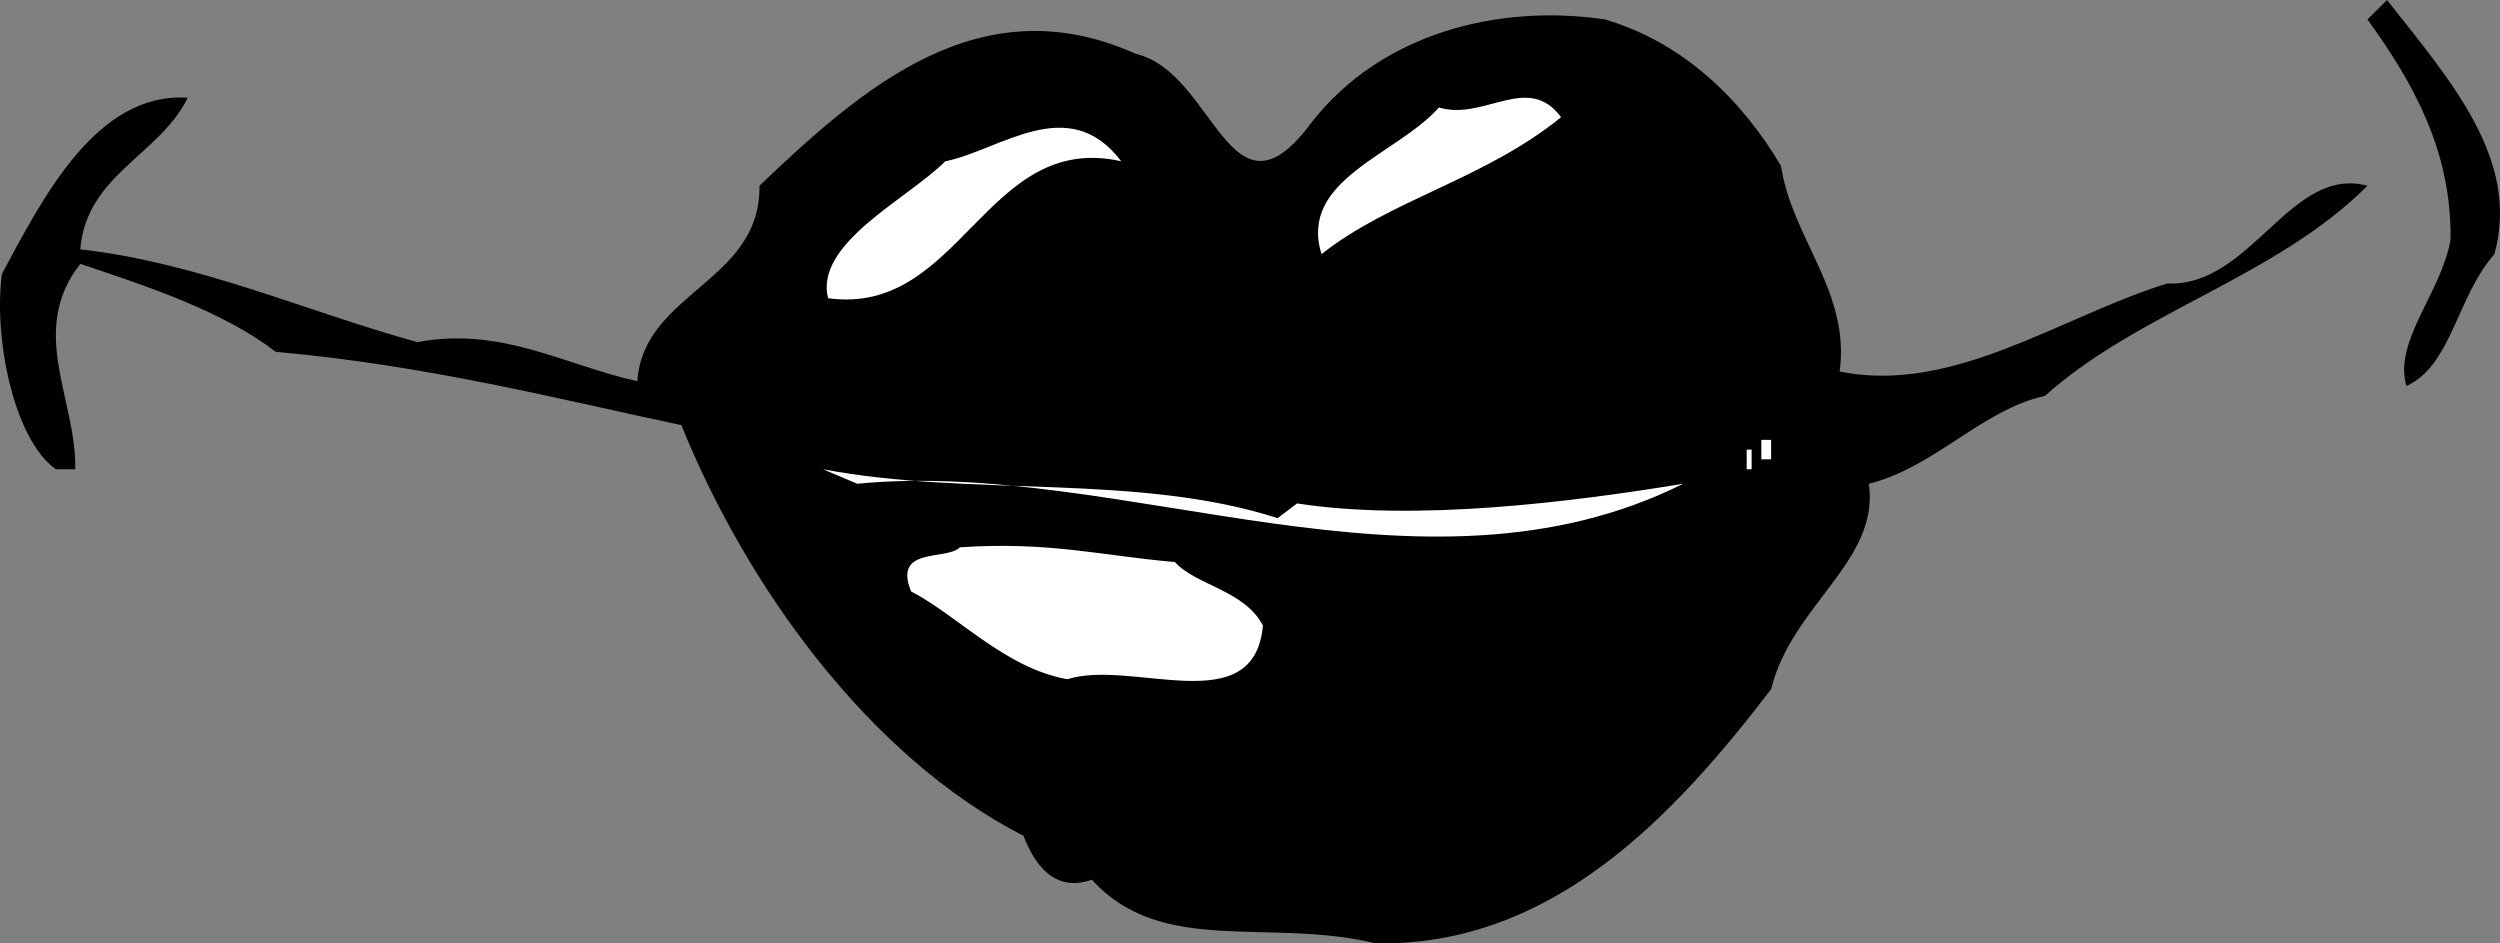
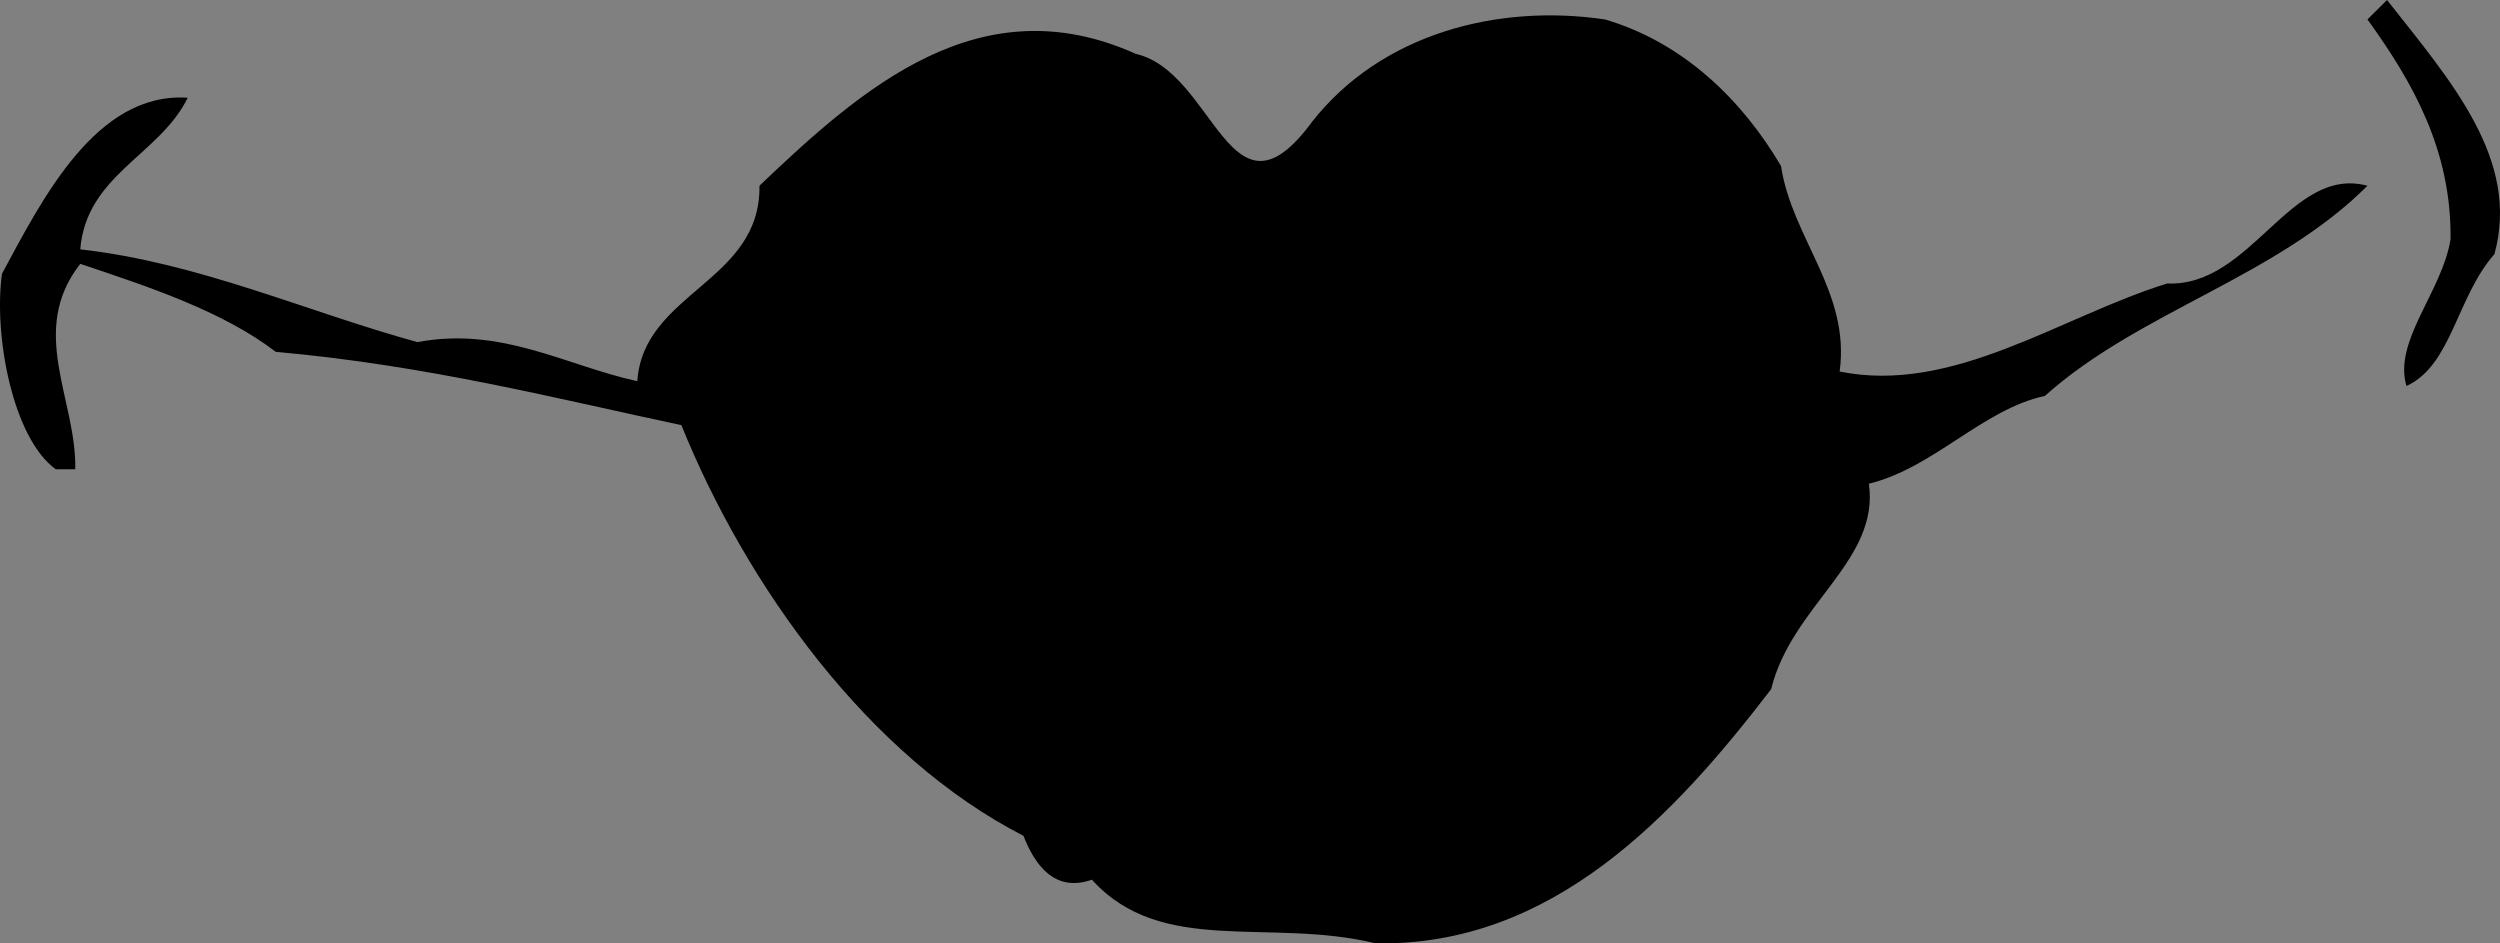
<svg xmlns="http://www.w3.org/2000/svg" width="51.154" height="19.302">
  <rect width="100%" height="100%" fill="#808080" stroke="none" />
  <path d="M51.04 5.2c-.773.874-.875 2.277-1.8 2.698-.274-.921.726-1.921.902-3 .023-1.824-.777-3.222-1.7-4.5l.4-.398c1.323 1.676 2.726 3.273 2.198 5.2M36.443 3.398c.222 1.477 1.422 2.579 1.199 4.204 2.324.472 4.523-1.125 6.7-1.801 1.726.074 2.523-2.426 4.1-2-1.874 1.875-4.675 2.574-6.6 4.3-1.274.274-2.274 1.473-3.602 1.797.226 1.579-1.575 2.477-2 4.204-1.973 2.574-4.473 5.273-8.098 5.199-2.176-.528-4.375.273-5.8-1.301-.774.273-1.177-.324-1.4-.898-3.175-1.625-5.675-5.125-7-8.403-2.476-.523-5.175-1.222-8.3-1.5-1.074-.824-2.574-1.324-4-1.8-1.074 1.374-.074 2.777-.102 4.203h-.398c-.875-.625-1.277-2.727-1.102-4C.865 4.074 1.966 1.875 3.841 2c-.574 1.176-2.074 1.574-2.199 3.102C4.068 5.375 6.267 6.375 8.54 7c1.727-.324 3.028.477 4.5.8.125-1.823 2.528-2.027 2.5-4 2.125-2.027 4.528-4.124 7.7-2.698 1.625.375 1.925 3.671 3.601 1.398 1.426-1.824 3.824-2.426 6-2.102 1.625.477 2.824 1.676 3.602 3" />
-   <path fill="#fff" d="M31.943 2.398C30.365 3.676 28.466 4.074 27.04 5.2c-.472-1.523 1.528-2.023 2.403-3 .922.278 1.824-.722 2.5.2m-9 .9c-2.778-.624-3.278 3.177-6 2.802-.278-1.125 1.625-2.028 2.398-2.801 1.125-.227 2.524-1.426 3.602 0M36.04 9.398h.2V9h-.2v.398m-9.898 1.204.398-.301c2.426.375 5.625-.028 7.903-.403-5.375 2.676-11.477-.523-16.903 0l-.699-.296c3.024.574 6.426.074 9.301 1m9.598-1h.101v-.403h-.101v.403M24.04 11.5c.426.477 1.426.574 1.801 1.3-.176 1.973-2.676.677-4 1.098-1.273-.222-2.273-1.324-3.199-1.796-.375-.926.723-.625 1-.903 1.824-.125 2.926.176 4.398.301" />
</svg>